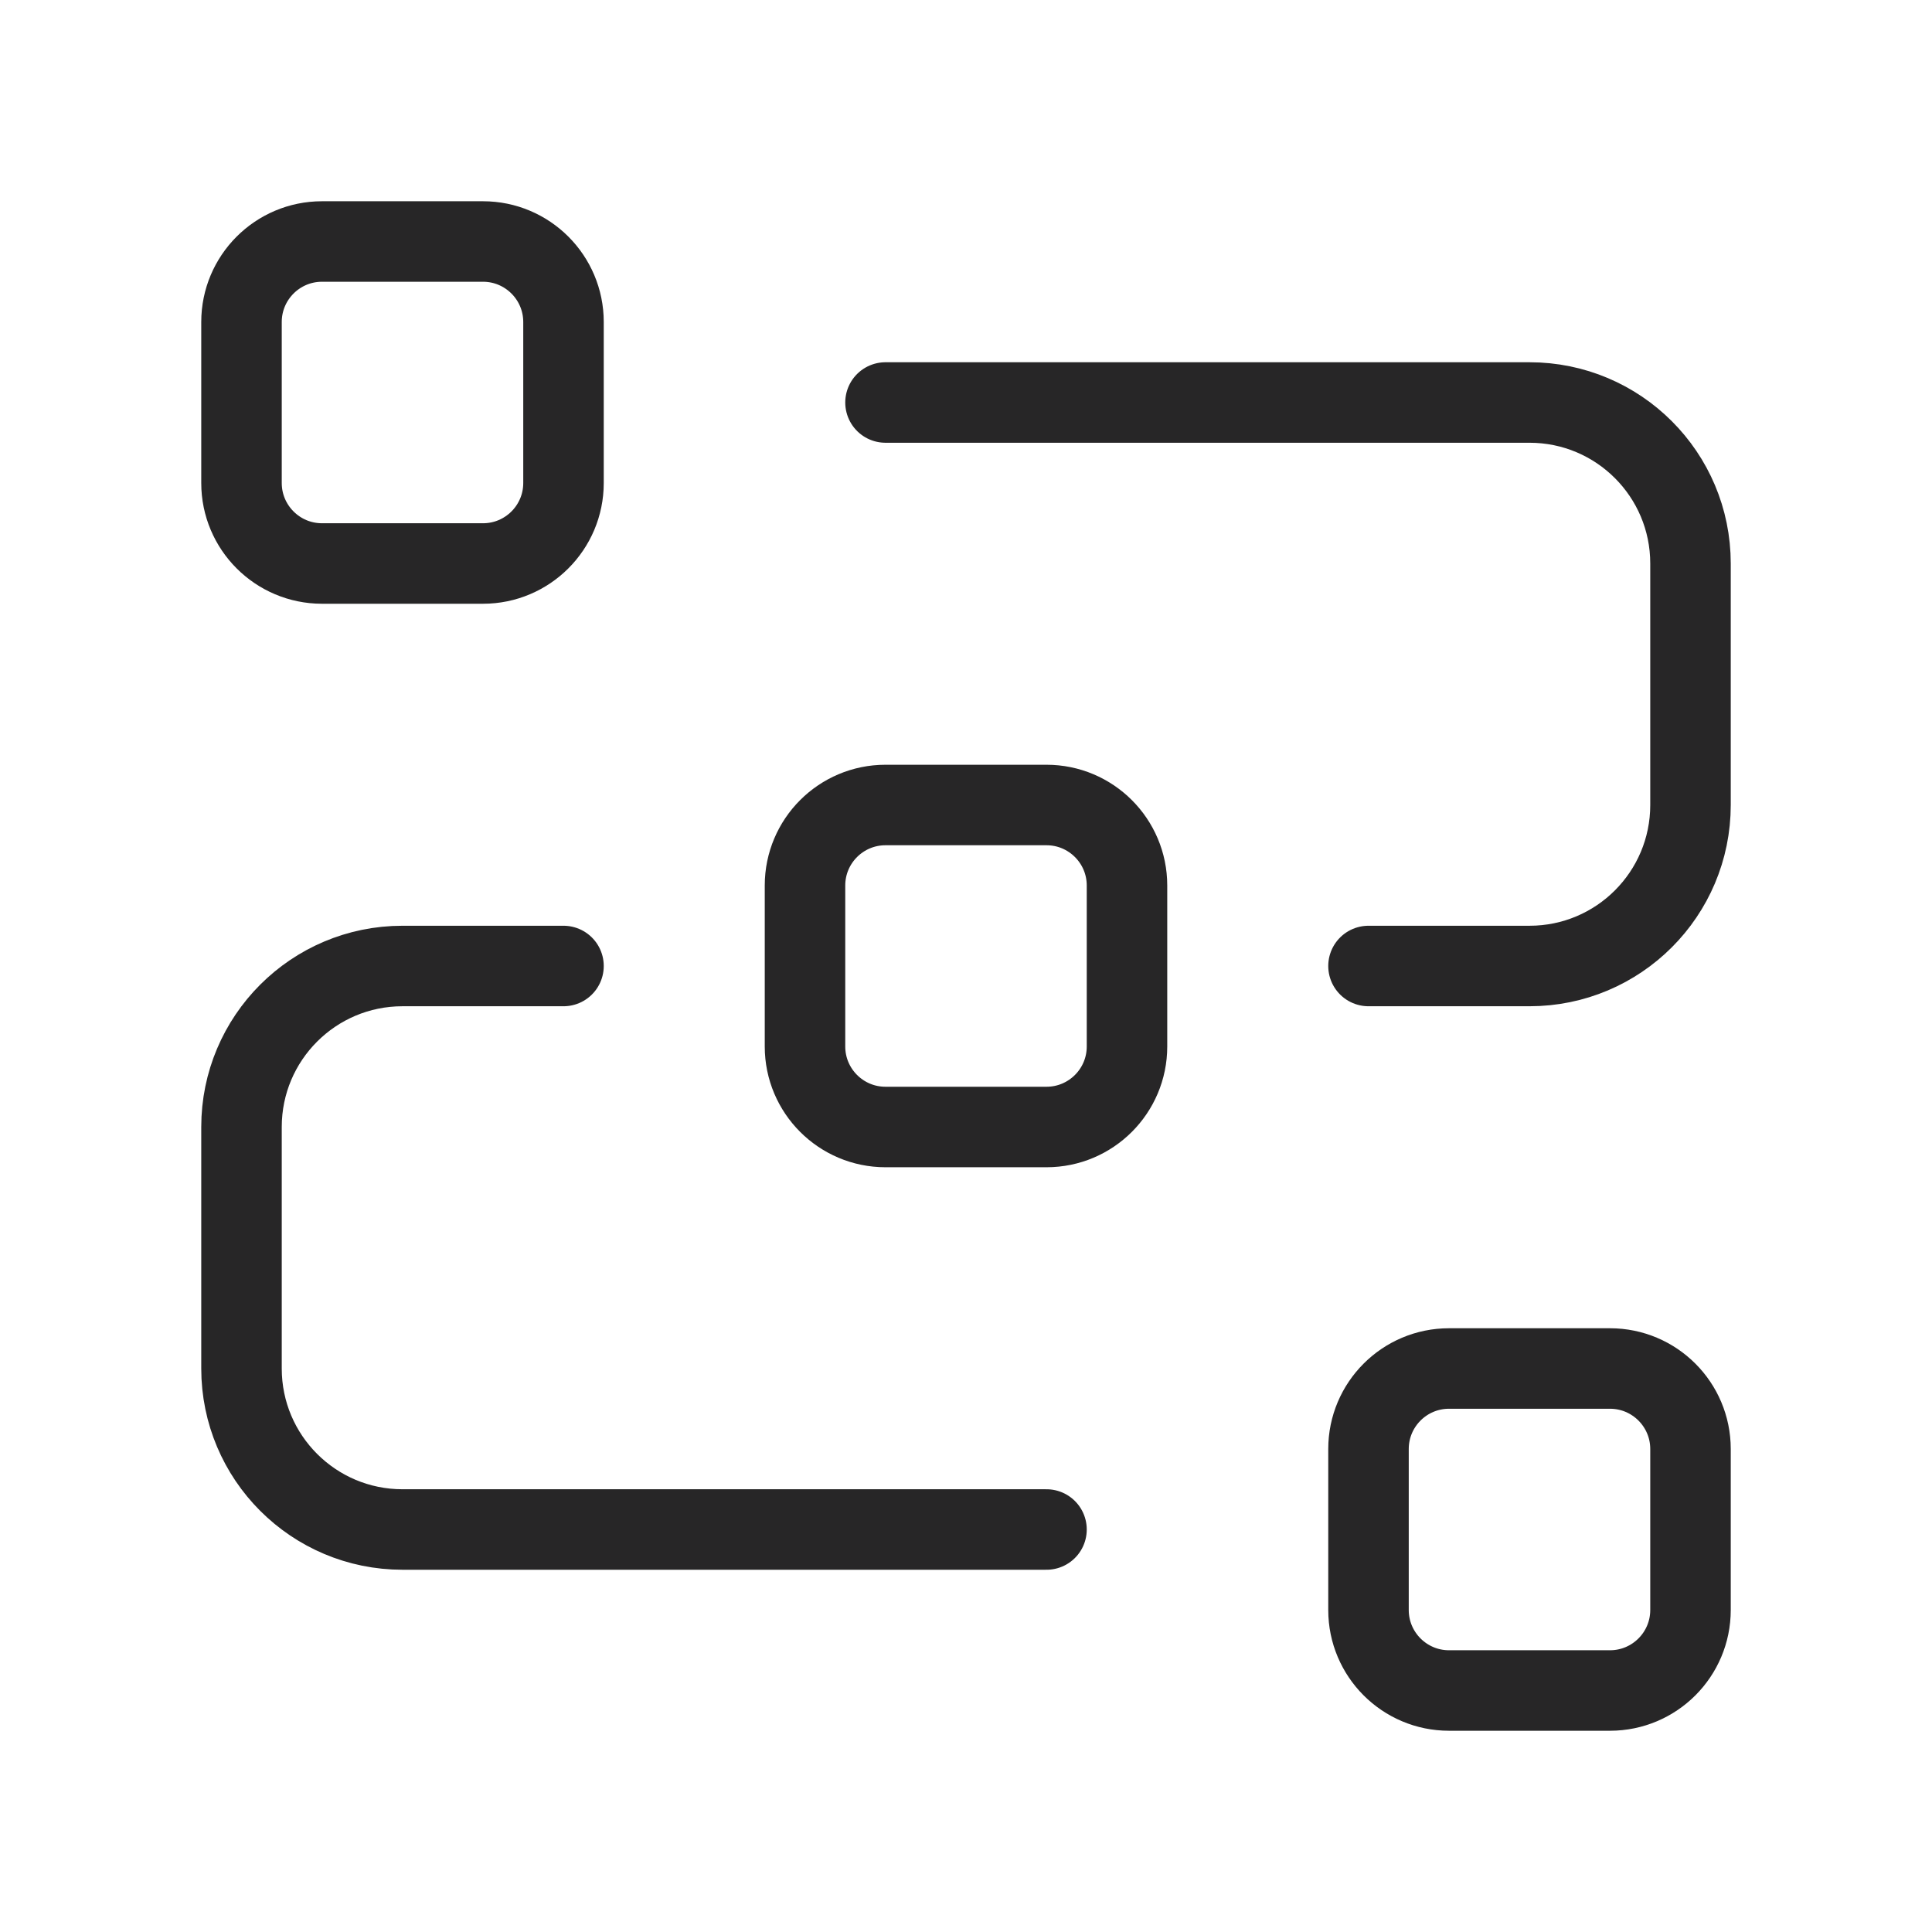
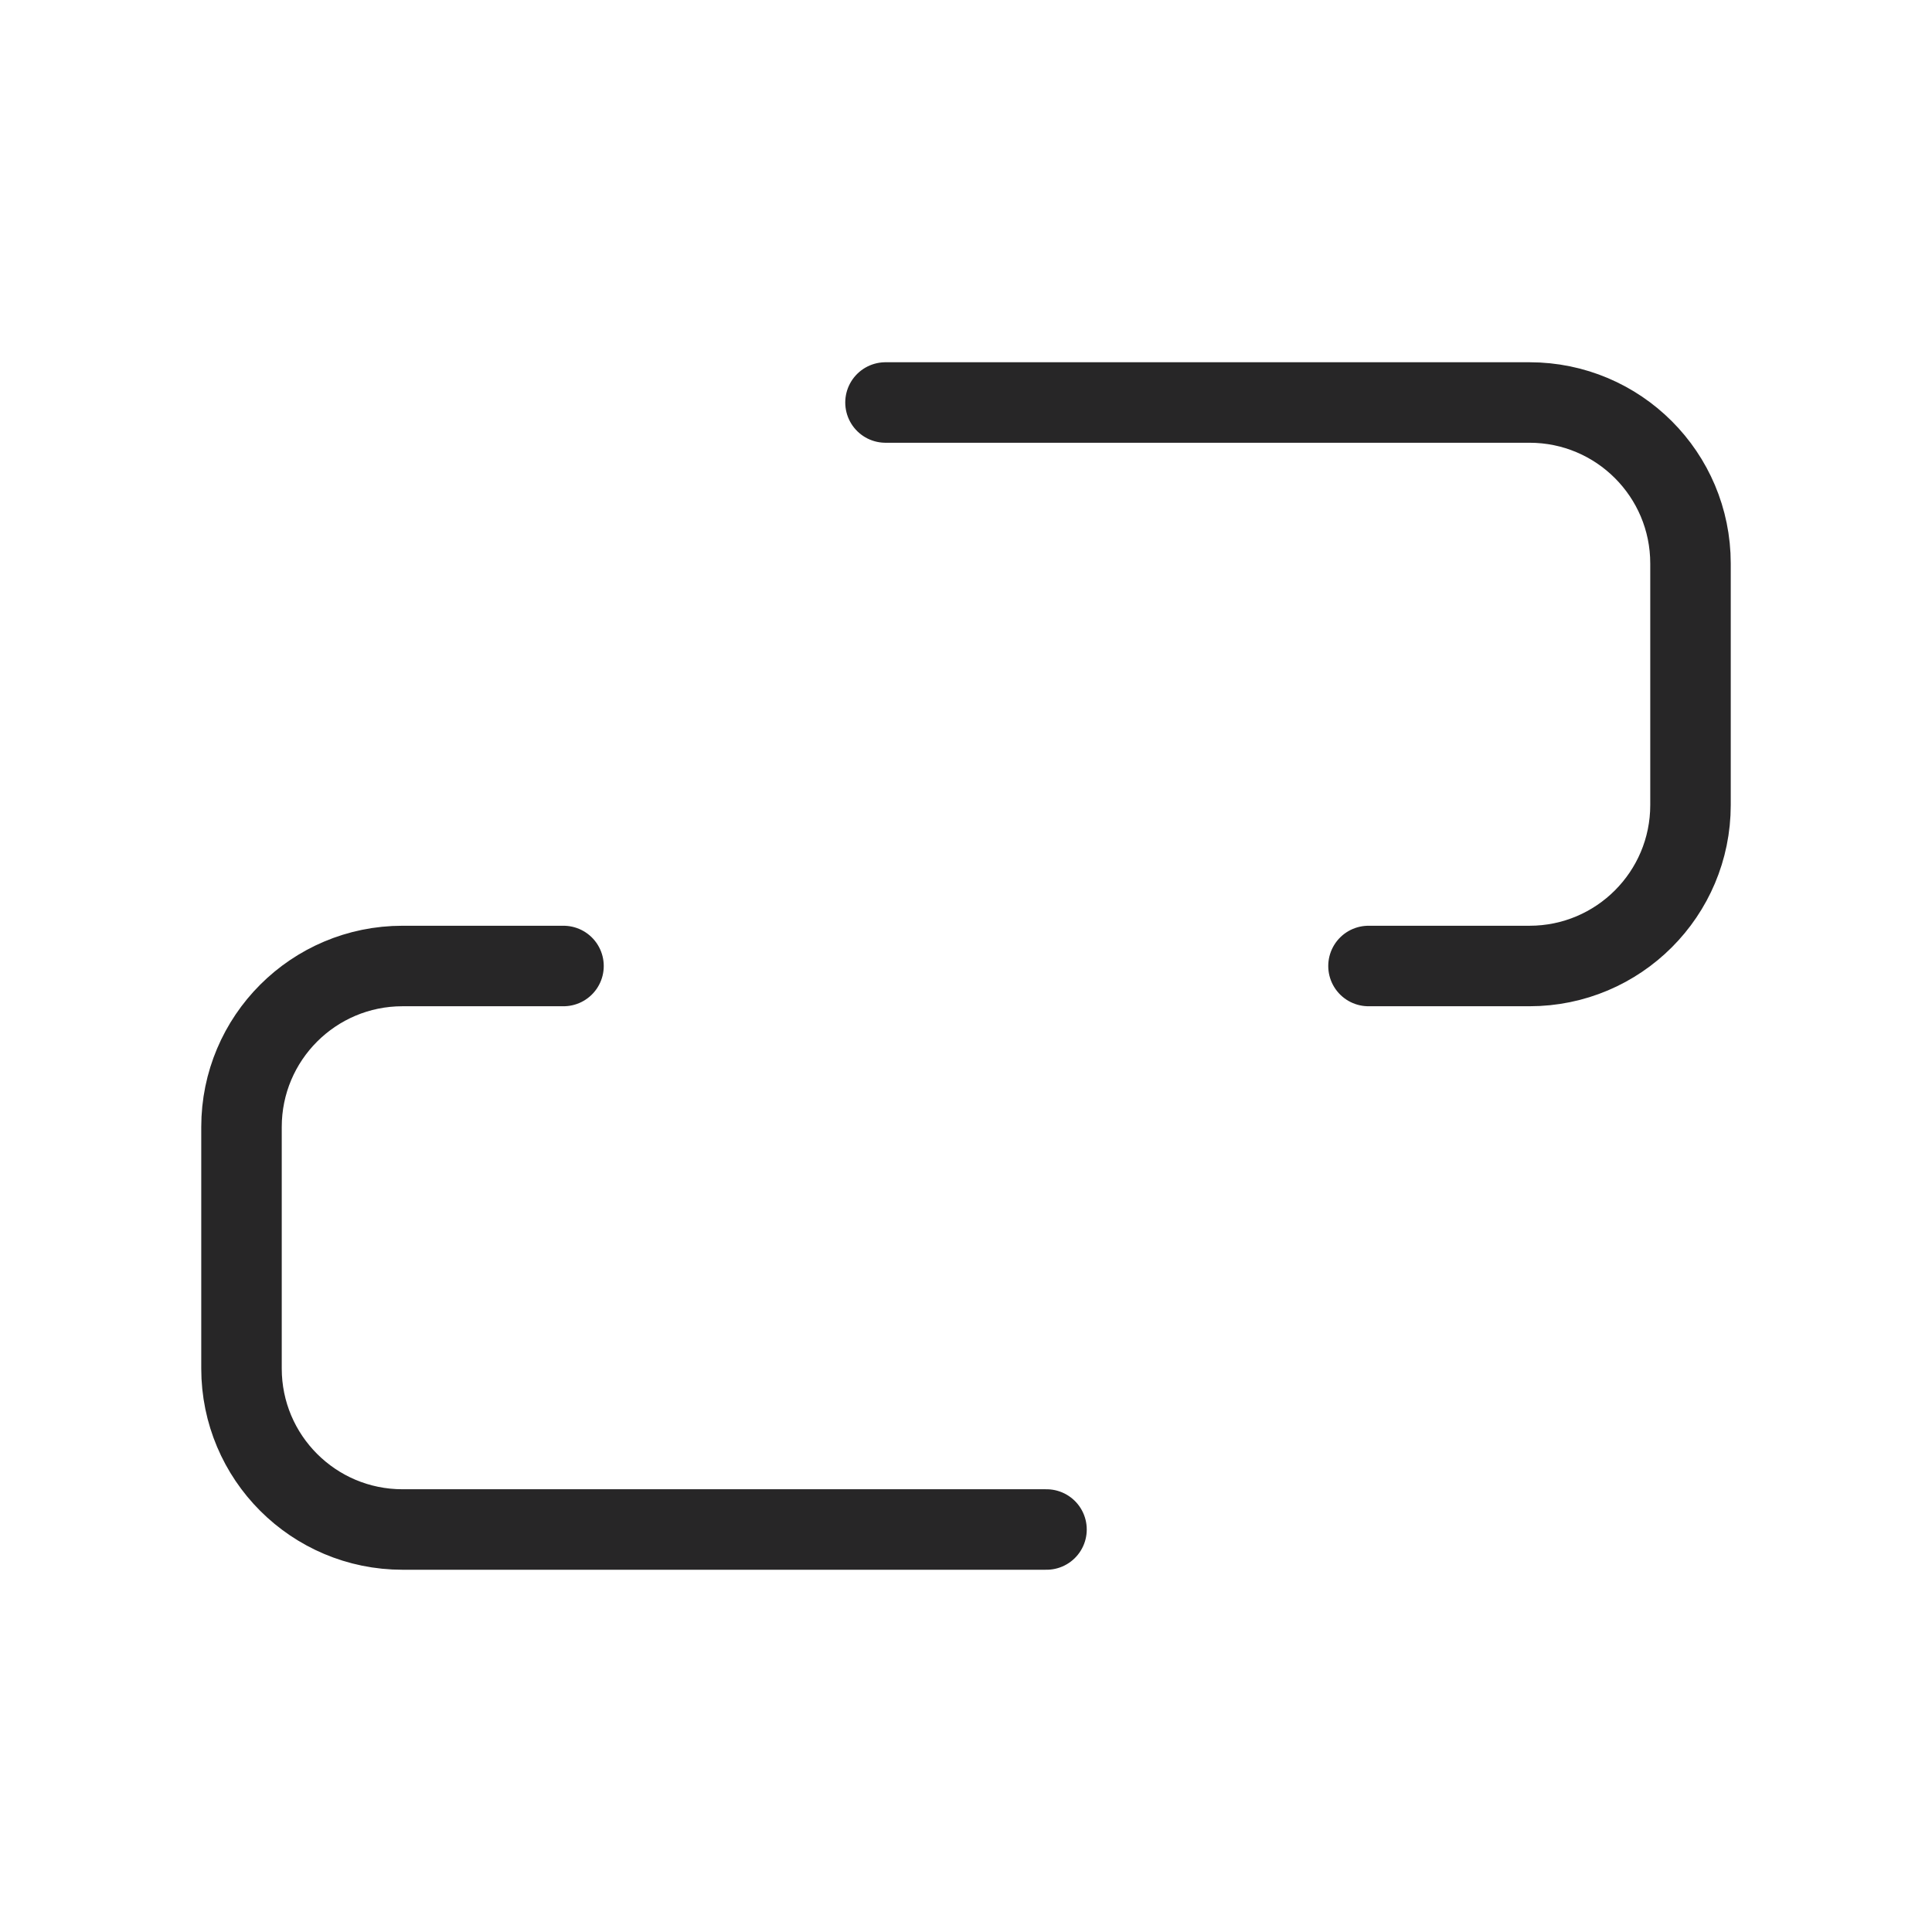
<svg xmlns="http://www.w3.org/2000/svg" width="24" height="24" viewBox="0 0 24 24" fill="none">
-   <path fill-rule="evenodd" clip-rule="evenodd" d="M18 17H20C20.552 17 21 17.448 21 18V20C21 20.552 20.552 21 20 21H18C17.448 21 17 20.552 17 20V18C17 17.448 17.448 17 18 17Z" stroke="#272627" stroke-linecap="round" stroke-linejoin="round" />
-   <path fill-rule="evenodd" clip-rule="evenodd" d="M4 3H6C6.552 3 7 3.448 7 4V6C7 6.552 6.552 7 6 7H4C3.448 7 3 6.552 3 6V4C3 3.448 3.448 3 4 3Z" stroke="#272627" stroke-linecap="round" stroke-linejoin="round" />
-   <path fill-rule="evenodd" clip-rule="evenodd" d="M11 10H13C13.552 10 14 10.448 14 11V13C14 13.552 13.552 14 13 14H11C10.448 14 10 13.552 10 13V11C10 10.448 10.448 10 11 10Z" stroke="#272627" stroke-linecap="round" stroke-linejoin="round" />
  <path d="M11 5H19C20.105 5 21 5.895 21 7V10C21 11.105 20.105 12 19 12H17" stroke="#272627" stroke-linecap="round" stroke-linejoin="round" />
  <path d="M13 19H5C3.895 19 3 18.105 3 17V14C3 12.895 3.895 12 5 12H7" stroke="#272627" stroke-linecap="round" stroke-linejoin="round" />
</svg>